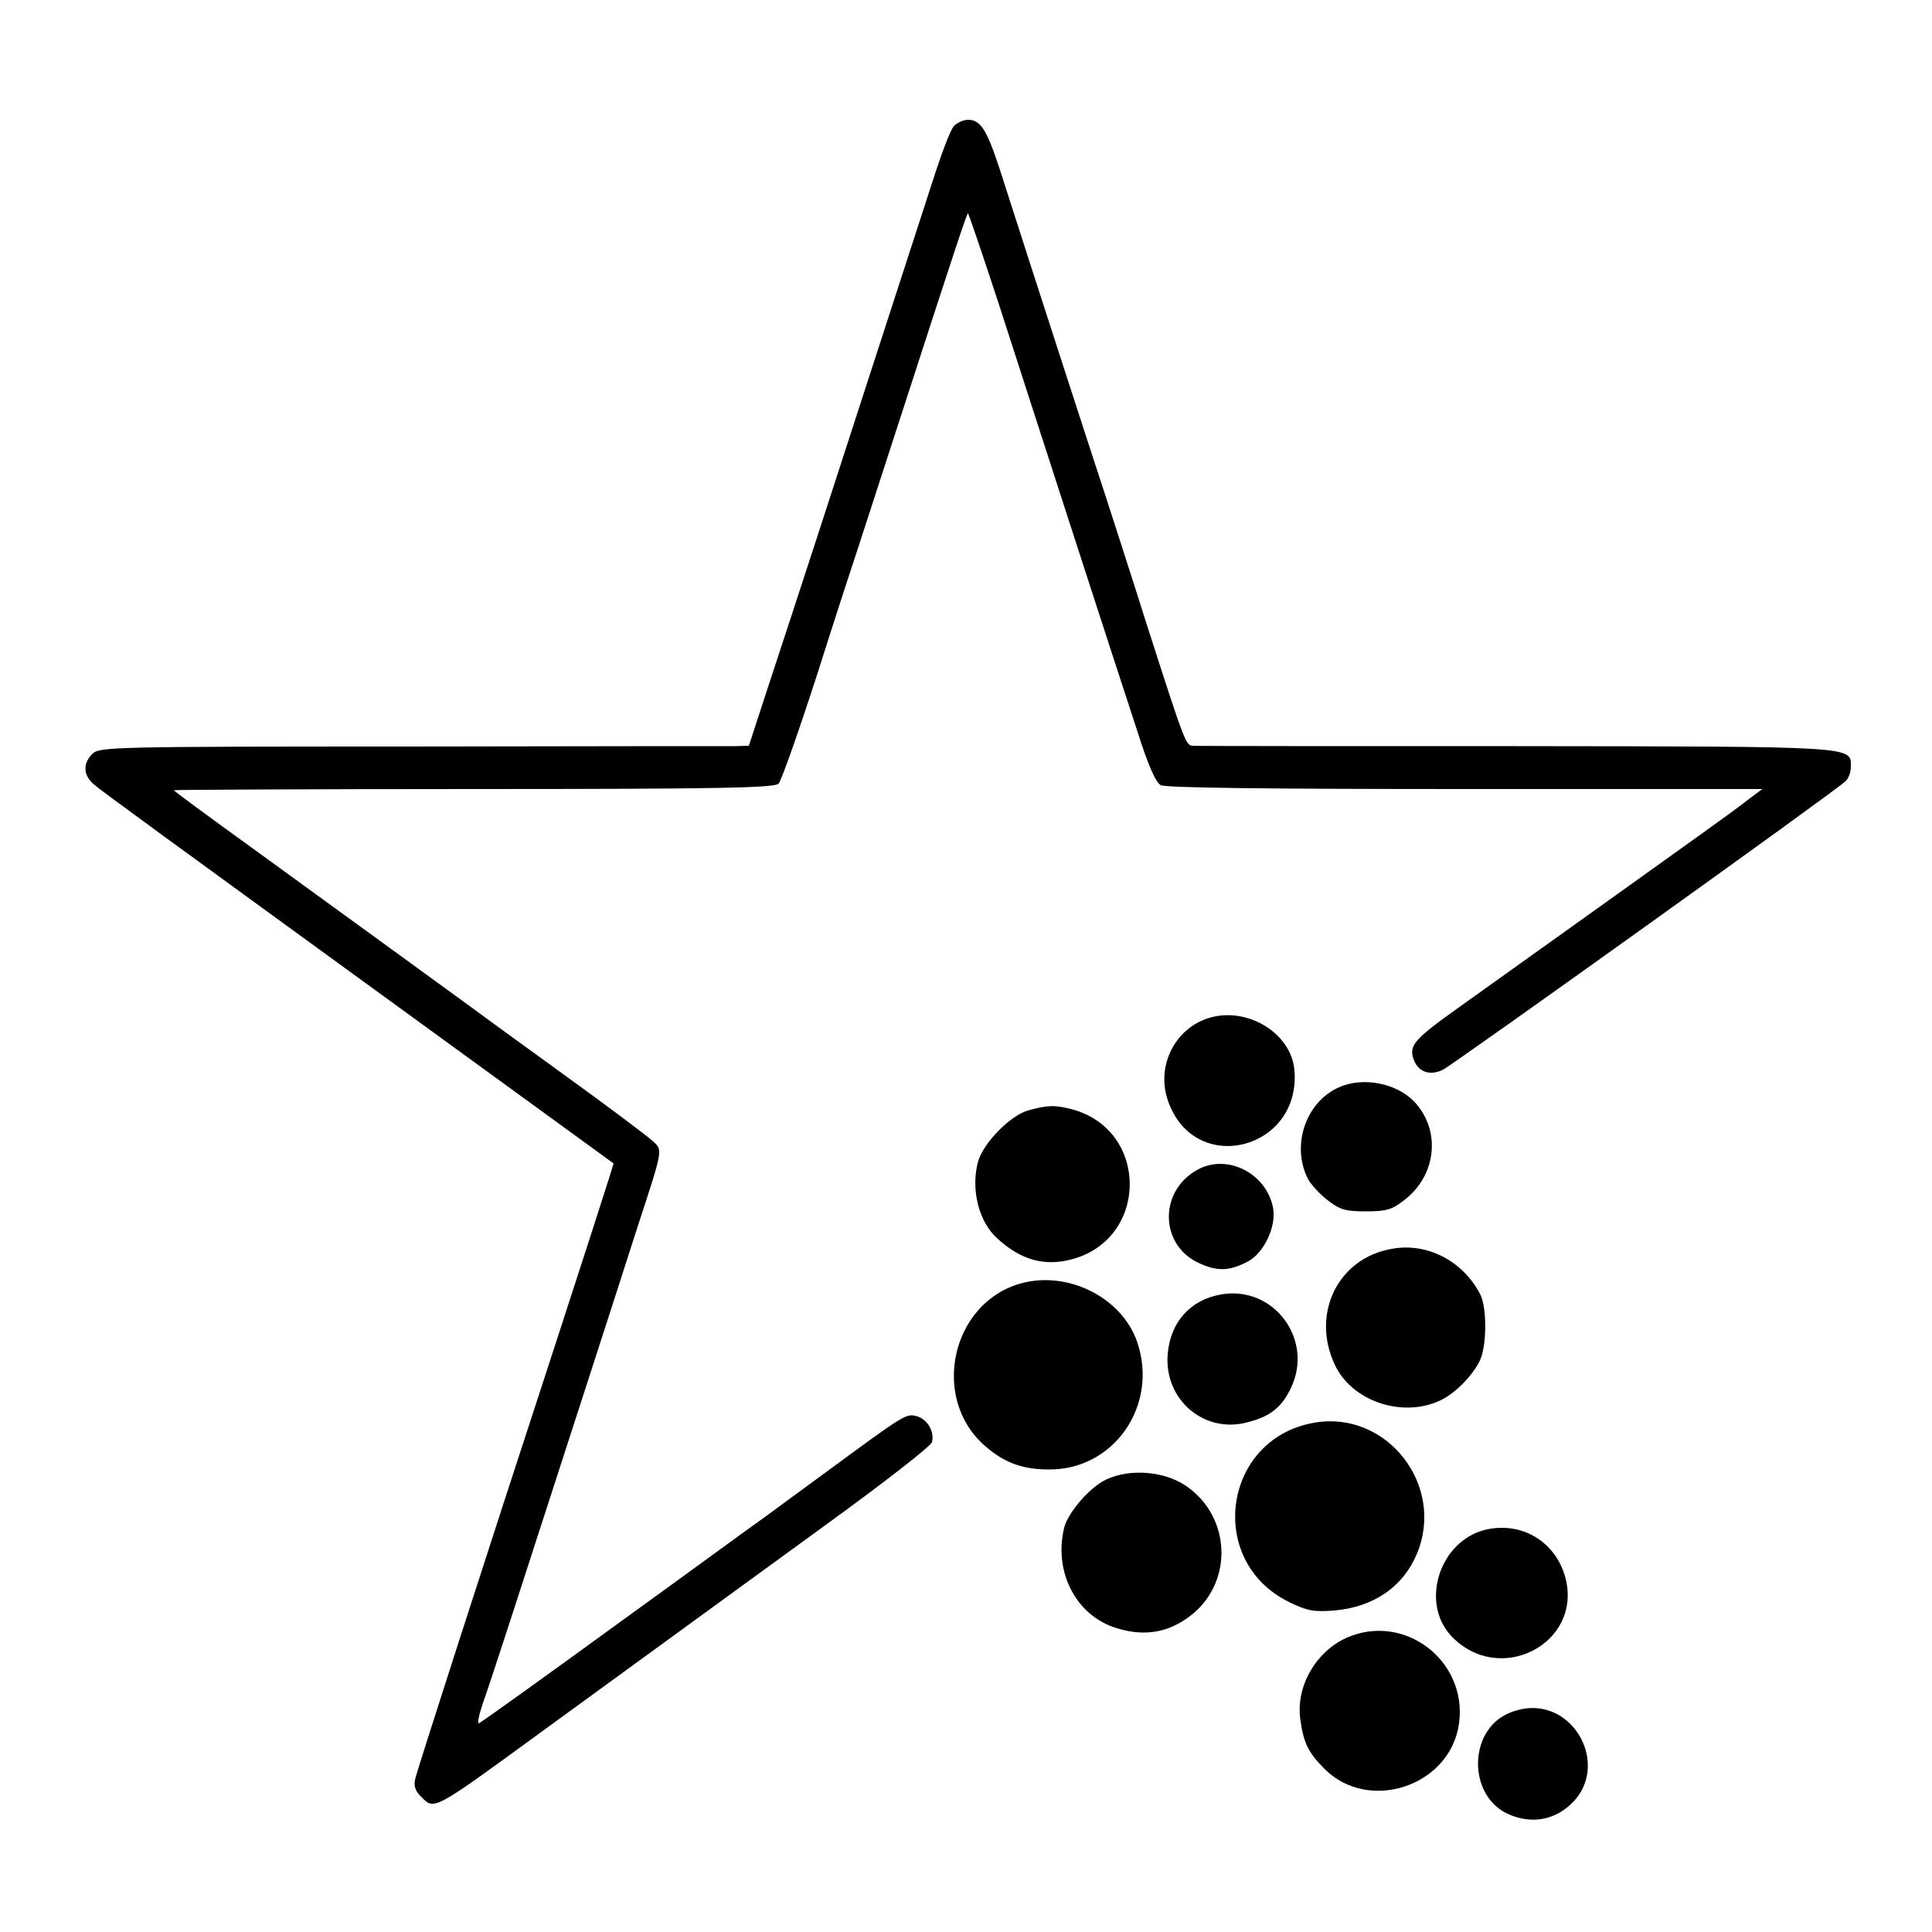
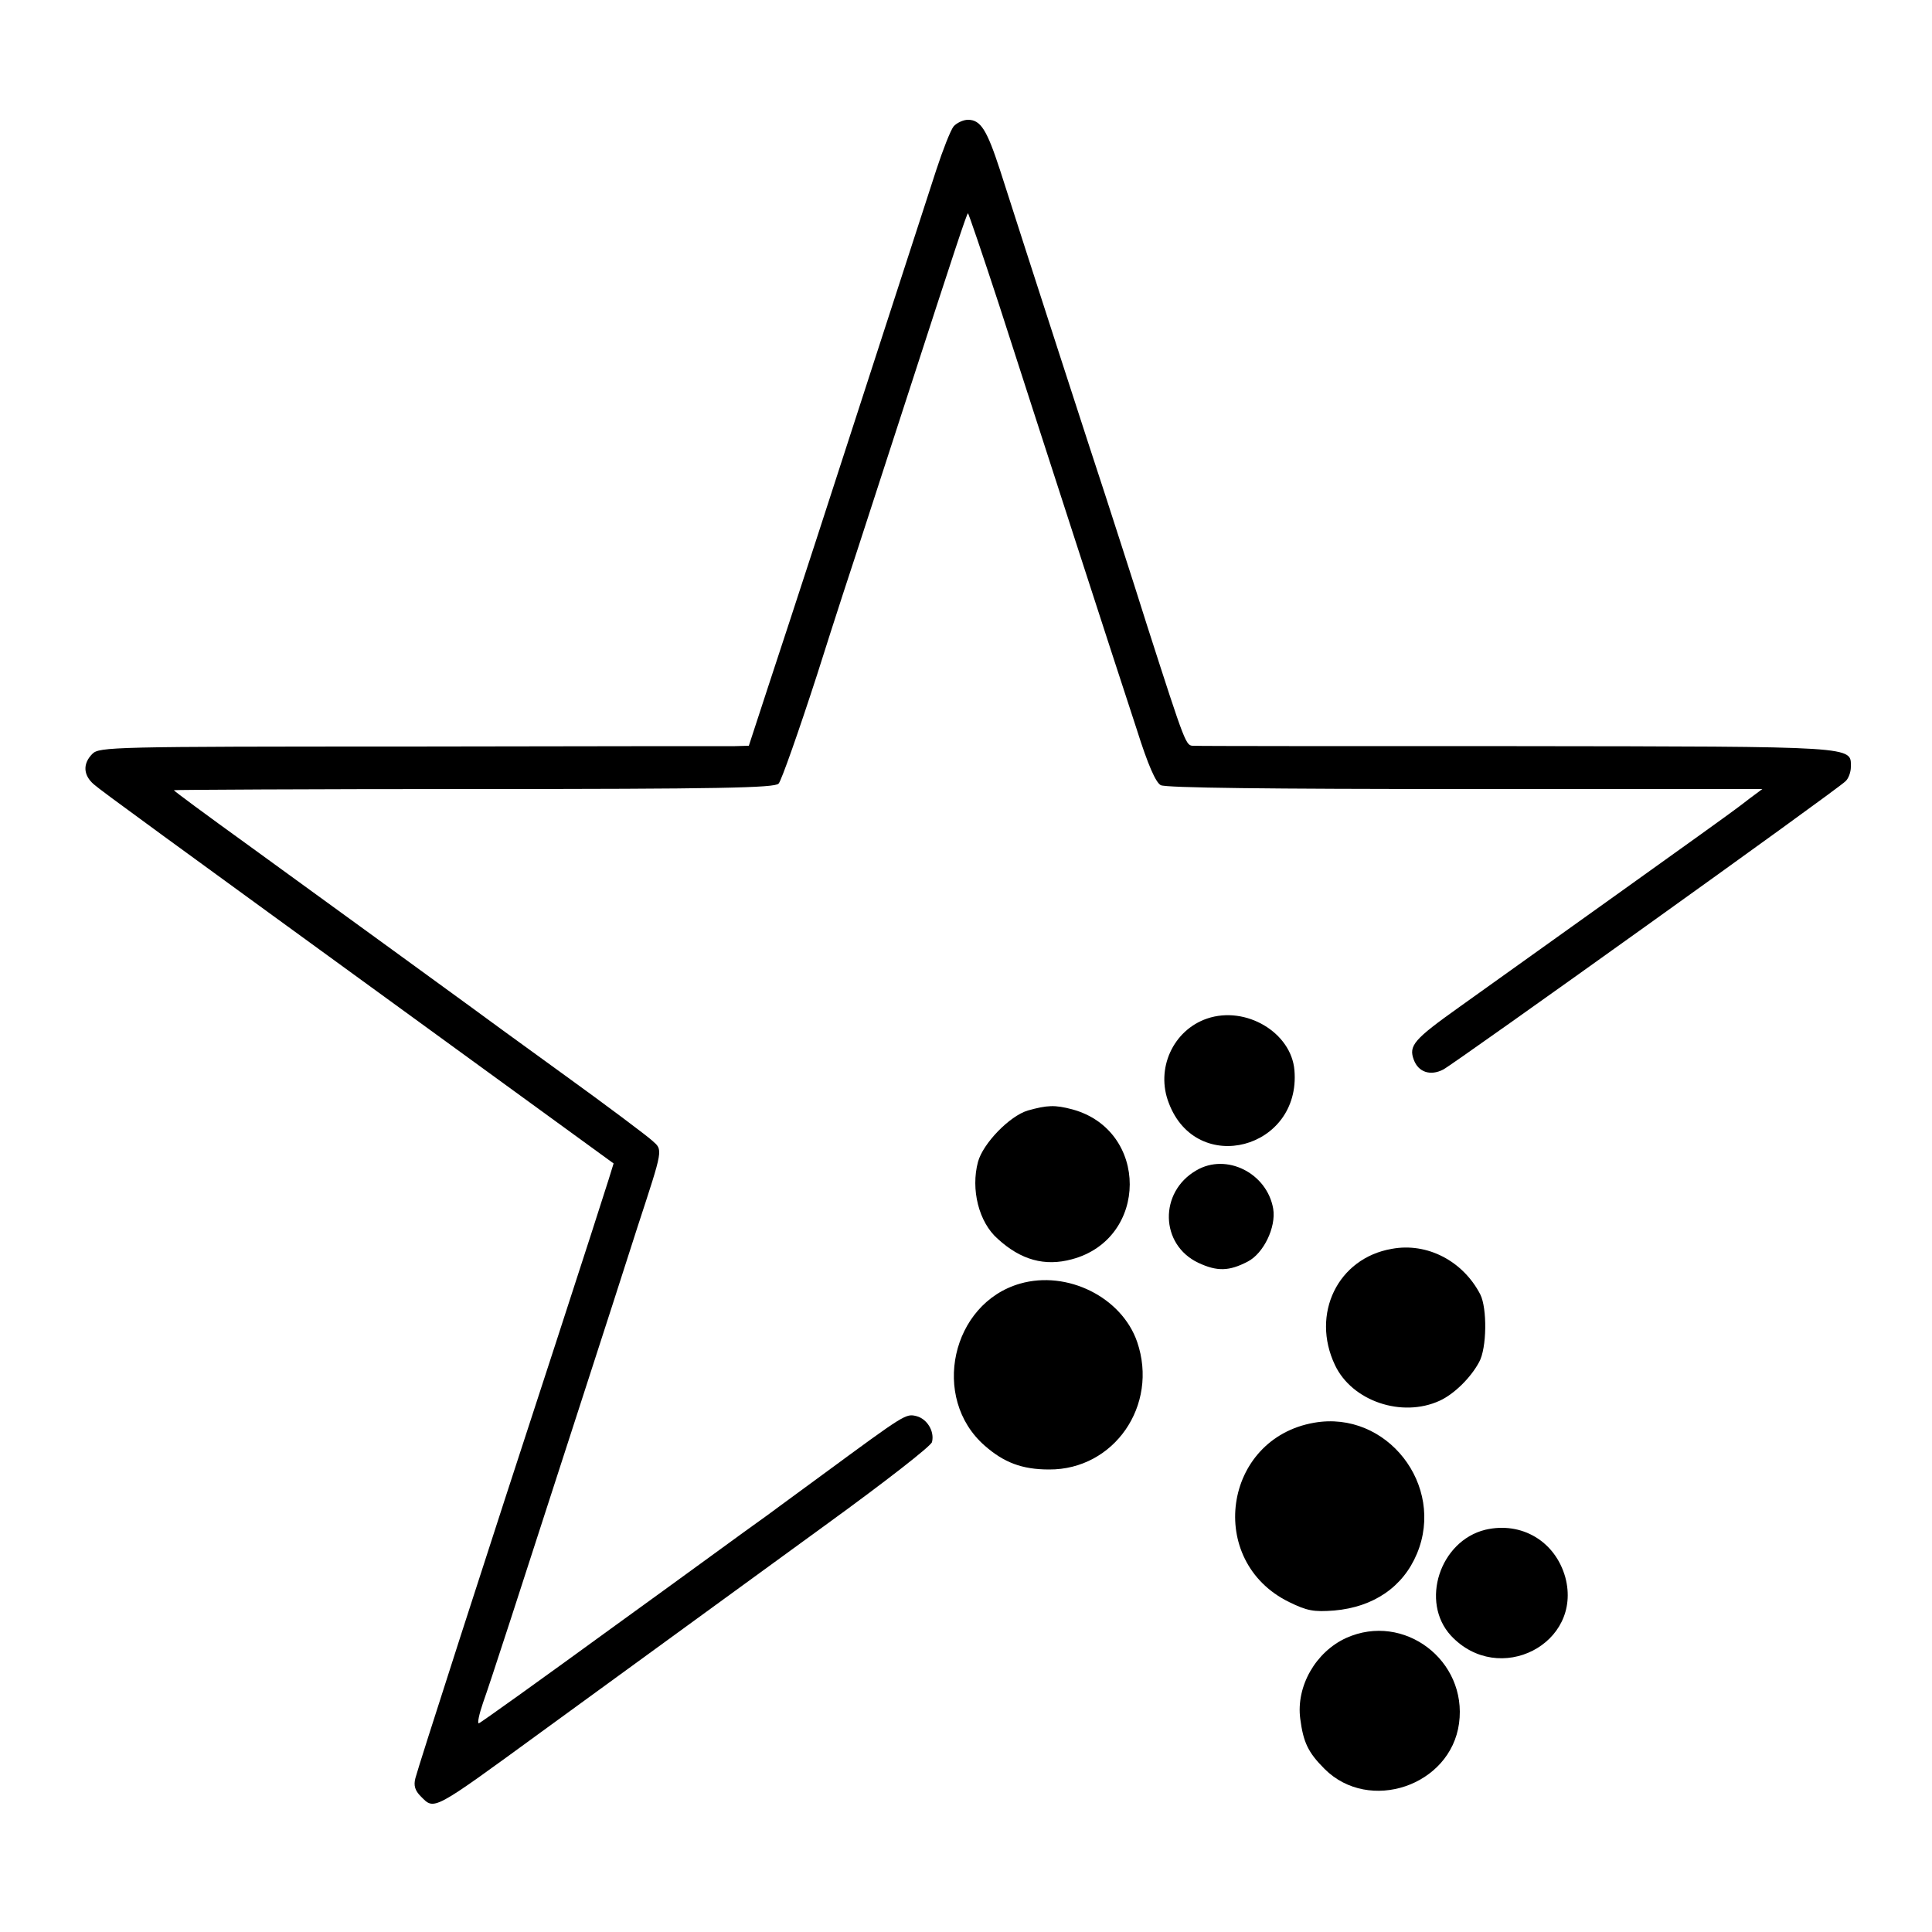
<svg xmlns="http://www.w3.org/2000/svg" version="1.0" width="500pt" height="500pt" viewBox="0 0 500 500" preserveAspectRatio="xMidYMid meet">
  <g transform="translate(0,500) scale(0.1,-0.1)" fill="#000000" stroke="none">
    <path d="M2468 4673 c-8 -10 -28 -61 -45 -113 -17 -52 -79 -243 -138 -425 -130 -402 -230 -709 -297 -912 l-50 -153 -36 -1 c-20 0 -399 0 -841 -1 -772 0 -804 -1 -822 -19 -25 -25 -24 -55 4 -79 22 -19 150 -112 938 -685 l407 -296 -13 -42 c-11 -35 -66 -206 -138 -427 -178 -544 -356 -1097 -362 -1122 -5 -19 -1 -32 14 -47 36 -36 27 -41 315 169 192 140 389 283 739 538 146 106 267 200 269 210 7 28 -13 60 -40 67 -28 7 -29 6 -244 -152 -81 -59 -156 -115 -168 -123 -12 -8 -177 -129 -368 -267 -191 -139 -350 -253 -353 -253 -4 0 1 24 11 53 20 56 89 269 250 767 56 173 124 383 150 465 67 205 66 198 38 223 -13 12 -118 91 -233 174 -116 84 -222 161 -235 171 -29 21 -313 228 -582 423 -104 75 -188 137 -188 139 0 1 349 3 776 3 637 0 779 3 789 14 7 7 52 135 100 283 47 149 95 295 105 325 10 30 66 204 125 385 129 398 156 479 160 483 1 2 37 -104 80 -235 42 -131 130 -402 195 -603 65 -201 138 -425 162 -498 29 -92 49 -137 62 -144 13 -7 281 -10 788 -10 l769 0 -35 -26 c-41 -32 -45 -35 -749 -538 -118 -84 -132 -100 -118 -137 12 -32 43 -42 76 -25 29 15 1021 725 1041 746 8 7 14 24 14 37 0 54 23 53 -865 54 -451 0 -827 0 -836 1 -20 0 -20 -1 -120 310 -44 140 -94 293 -109 340 -26 78 -201 618 -272 840 -34 104 -50 130 -83 130 -12 0 -29 -8 -37 -17z" />
    <path d="M3124 2364 c-88 -30 -134 -130 -99 -219 72 -190 342 -119 325 85 -8 98 -126 168 -226 134z" />
-     <path d="M3465 2186 c-86 -38 -124 -151 -80 -237 8 -15 32 -41 52 -56 31 -24 46 -28 98 -28 52 0 67 4 99 29 84 64 96 181 26 255 -46 48 -133 65 -195 37z" />
    <path d="M2660 2126 c-47 -14 -116 -85 -129 -133 -19 -71 2 -156 51 -199 60 -55 122 -72 192 -53 199 53 200 334 1 388 -45 12 -65 11 -115 -3z" />
    <path d="M3096 1971 c-97 -56 -94 -192 5 -239 49 -23 80 -22 128 3 41 21 74 89 66 137 -16 92 -121 145 -199 99z" />
    <path d="M3602 1768 c-140 -24 -210 -169 -147 -301 44 -93 173 -137 271 -92 37 17 80 59 102 100 20 36 21 139 3 175 -45 87 -138 135 -229 118z" />
    <path d="M2640 1678 c-178 -51 -232 -296 -92 -419 50 -44 97 -62 167 -62 168 -1 284 166 228 330 -40 116 -181 186 -303 151z" />
-     <path d="M3160 1650 c-80 -14 -131 -72 -138 -154 -10 -118 94 -207 206 -177 59 15 88 38 112 87 62 126 -43 268 -180 244z" />
    <path d="M3401 1318 c-236 -41 -281 -358 -65 -464 47 -23 64 -26 117 -22 102 9 178 61 214 147 74 177 -78 372 -266 339z" />
-     <path d="M2863 1171 c-42 -19 -99 -85 -109 -125 -28 -115 32 -229 137 -260 75 -23 139 -10 198 39 102 87 95 248 -16 327 -55 40 -147 49 -210 19z" />
    <path d="M3844 1041 c-118 -29 -169 -187 -89 -274 124 -133 342 -21 296 151 -26 93 -113 145 -207 123z" />
    <path d="M3484 761 c-79 -36 -130 -125 -119 -209 8 -61 20 -87 63 -130 115 -115 326 -44 348 118 22 163 -143 288 -292 221z" />
-     <path d="M3904 566 c-106 -46 -105 -217 2 -262 47 -20 93 -17 132 6 155 95 33 328 -134 256z" />
  </g>
</svg>